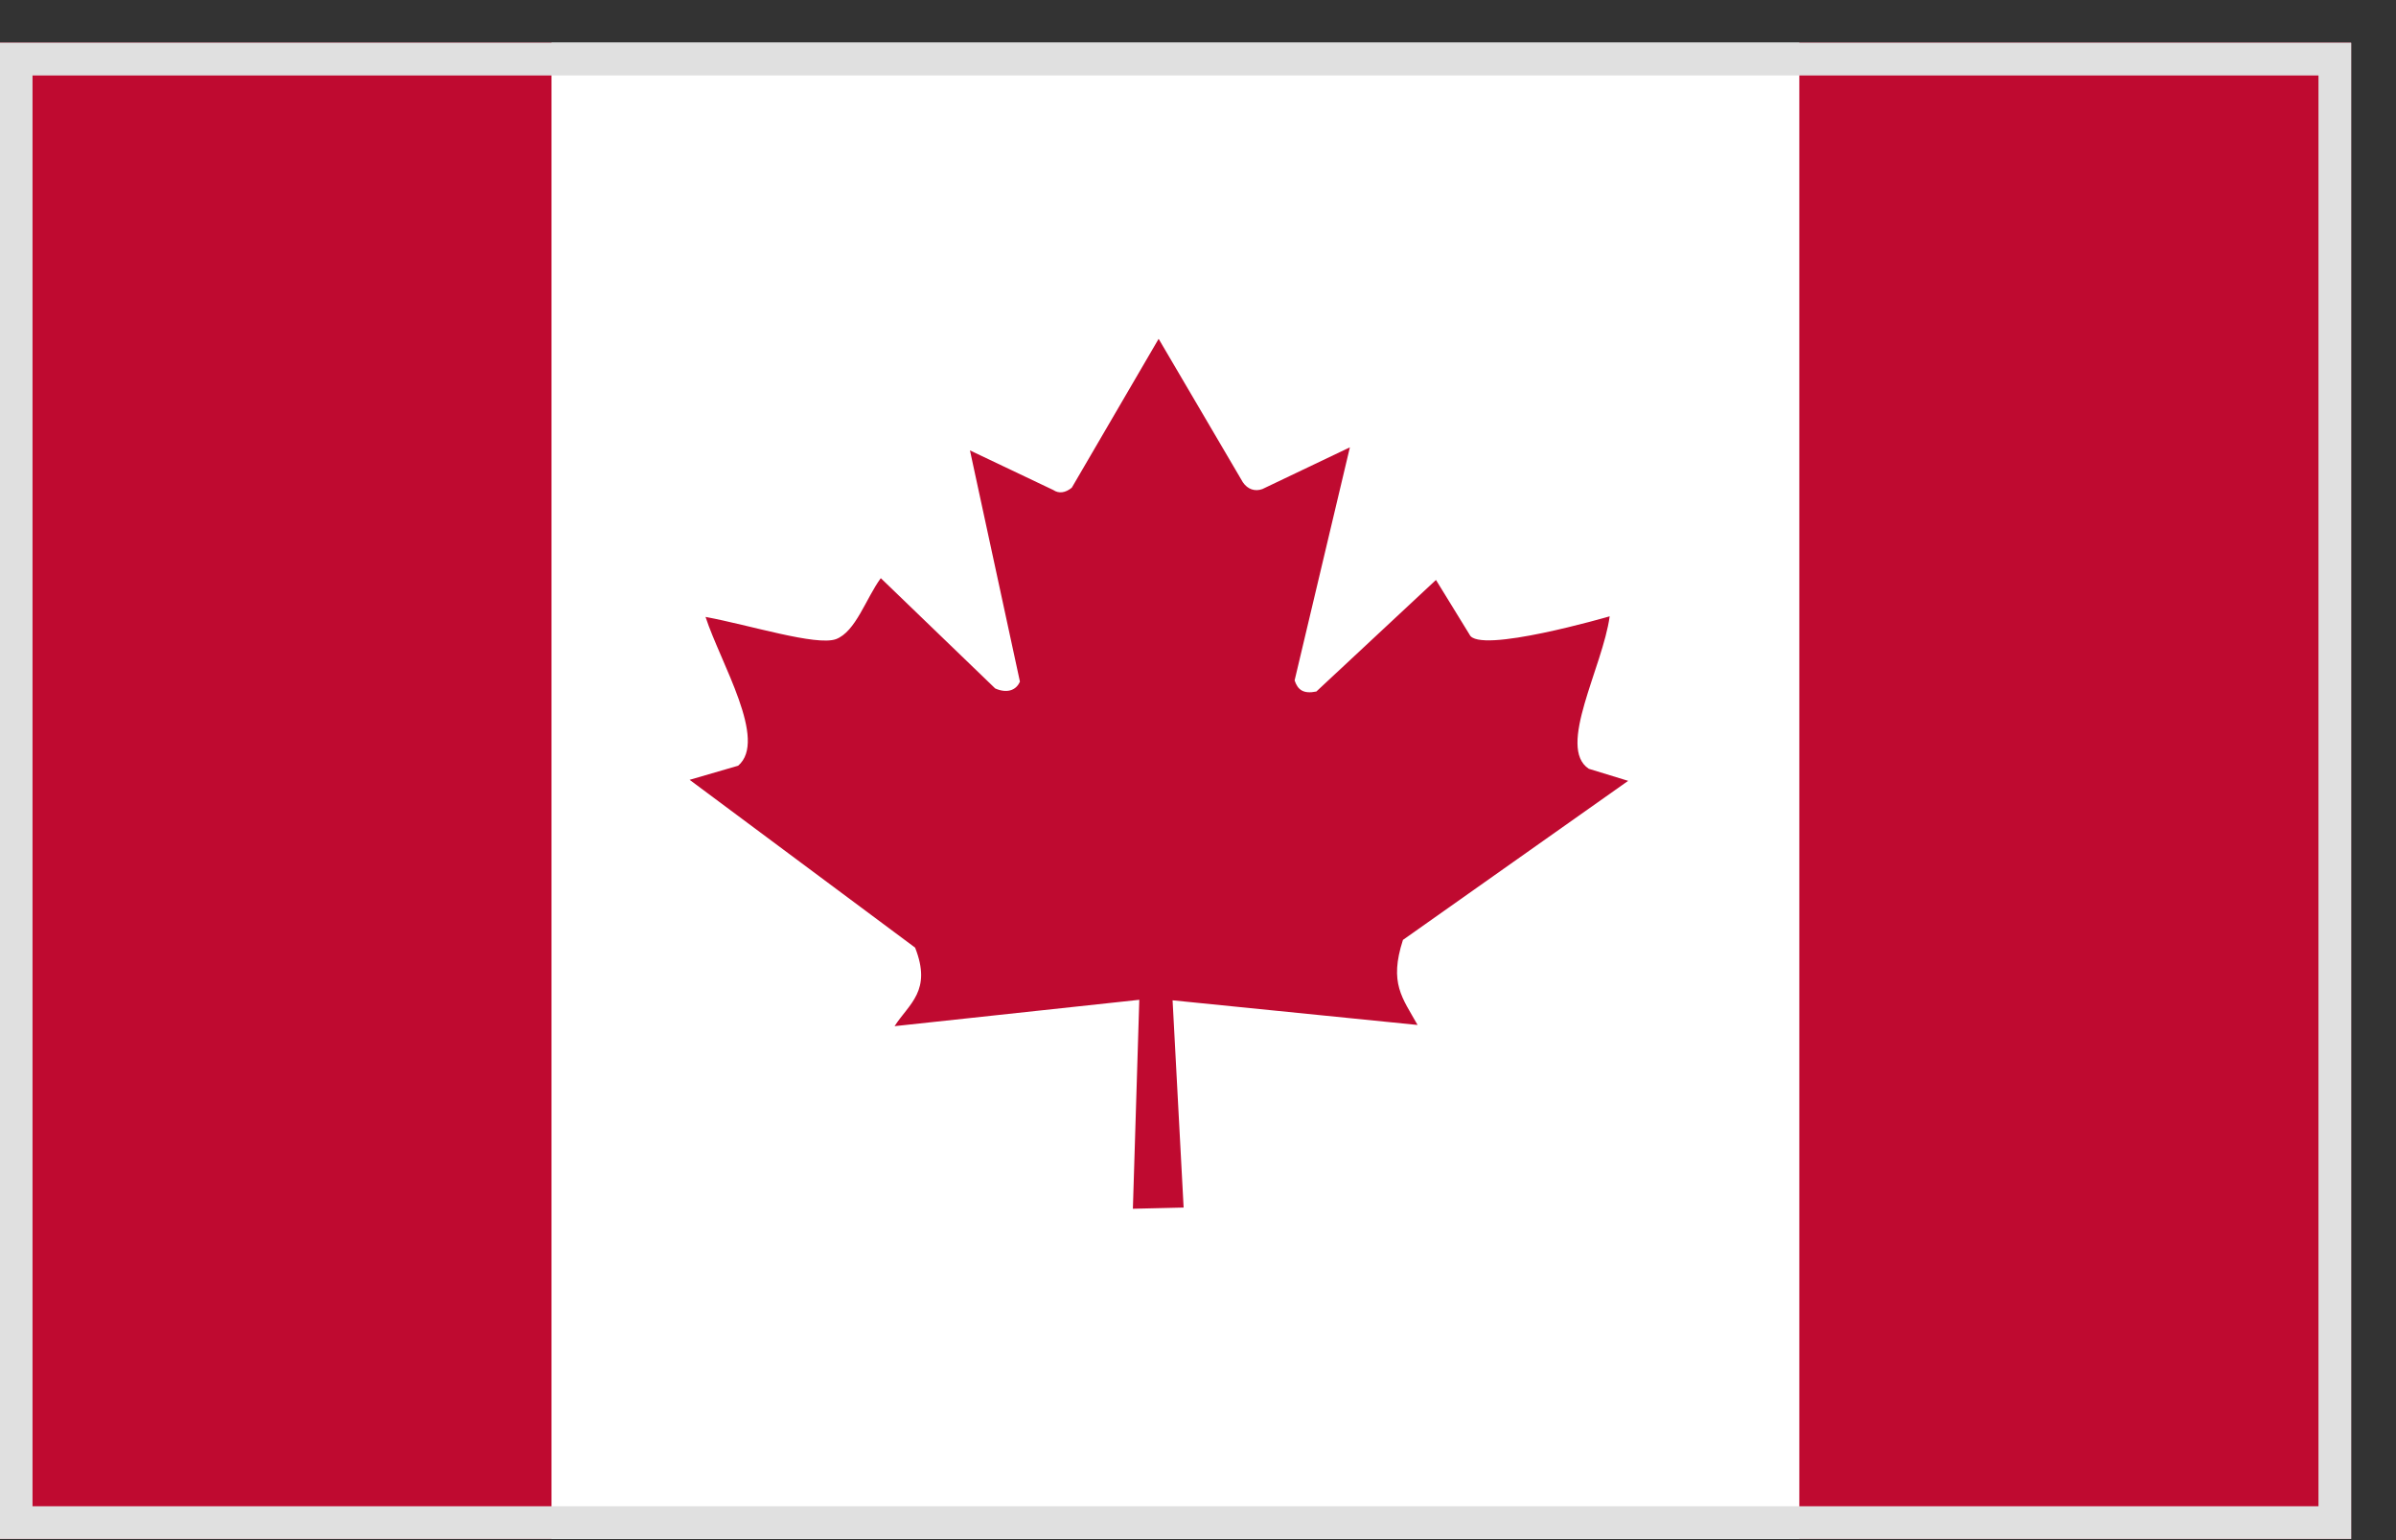
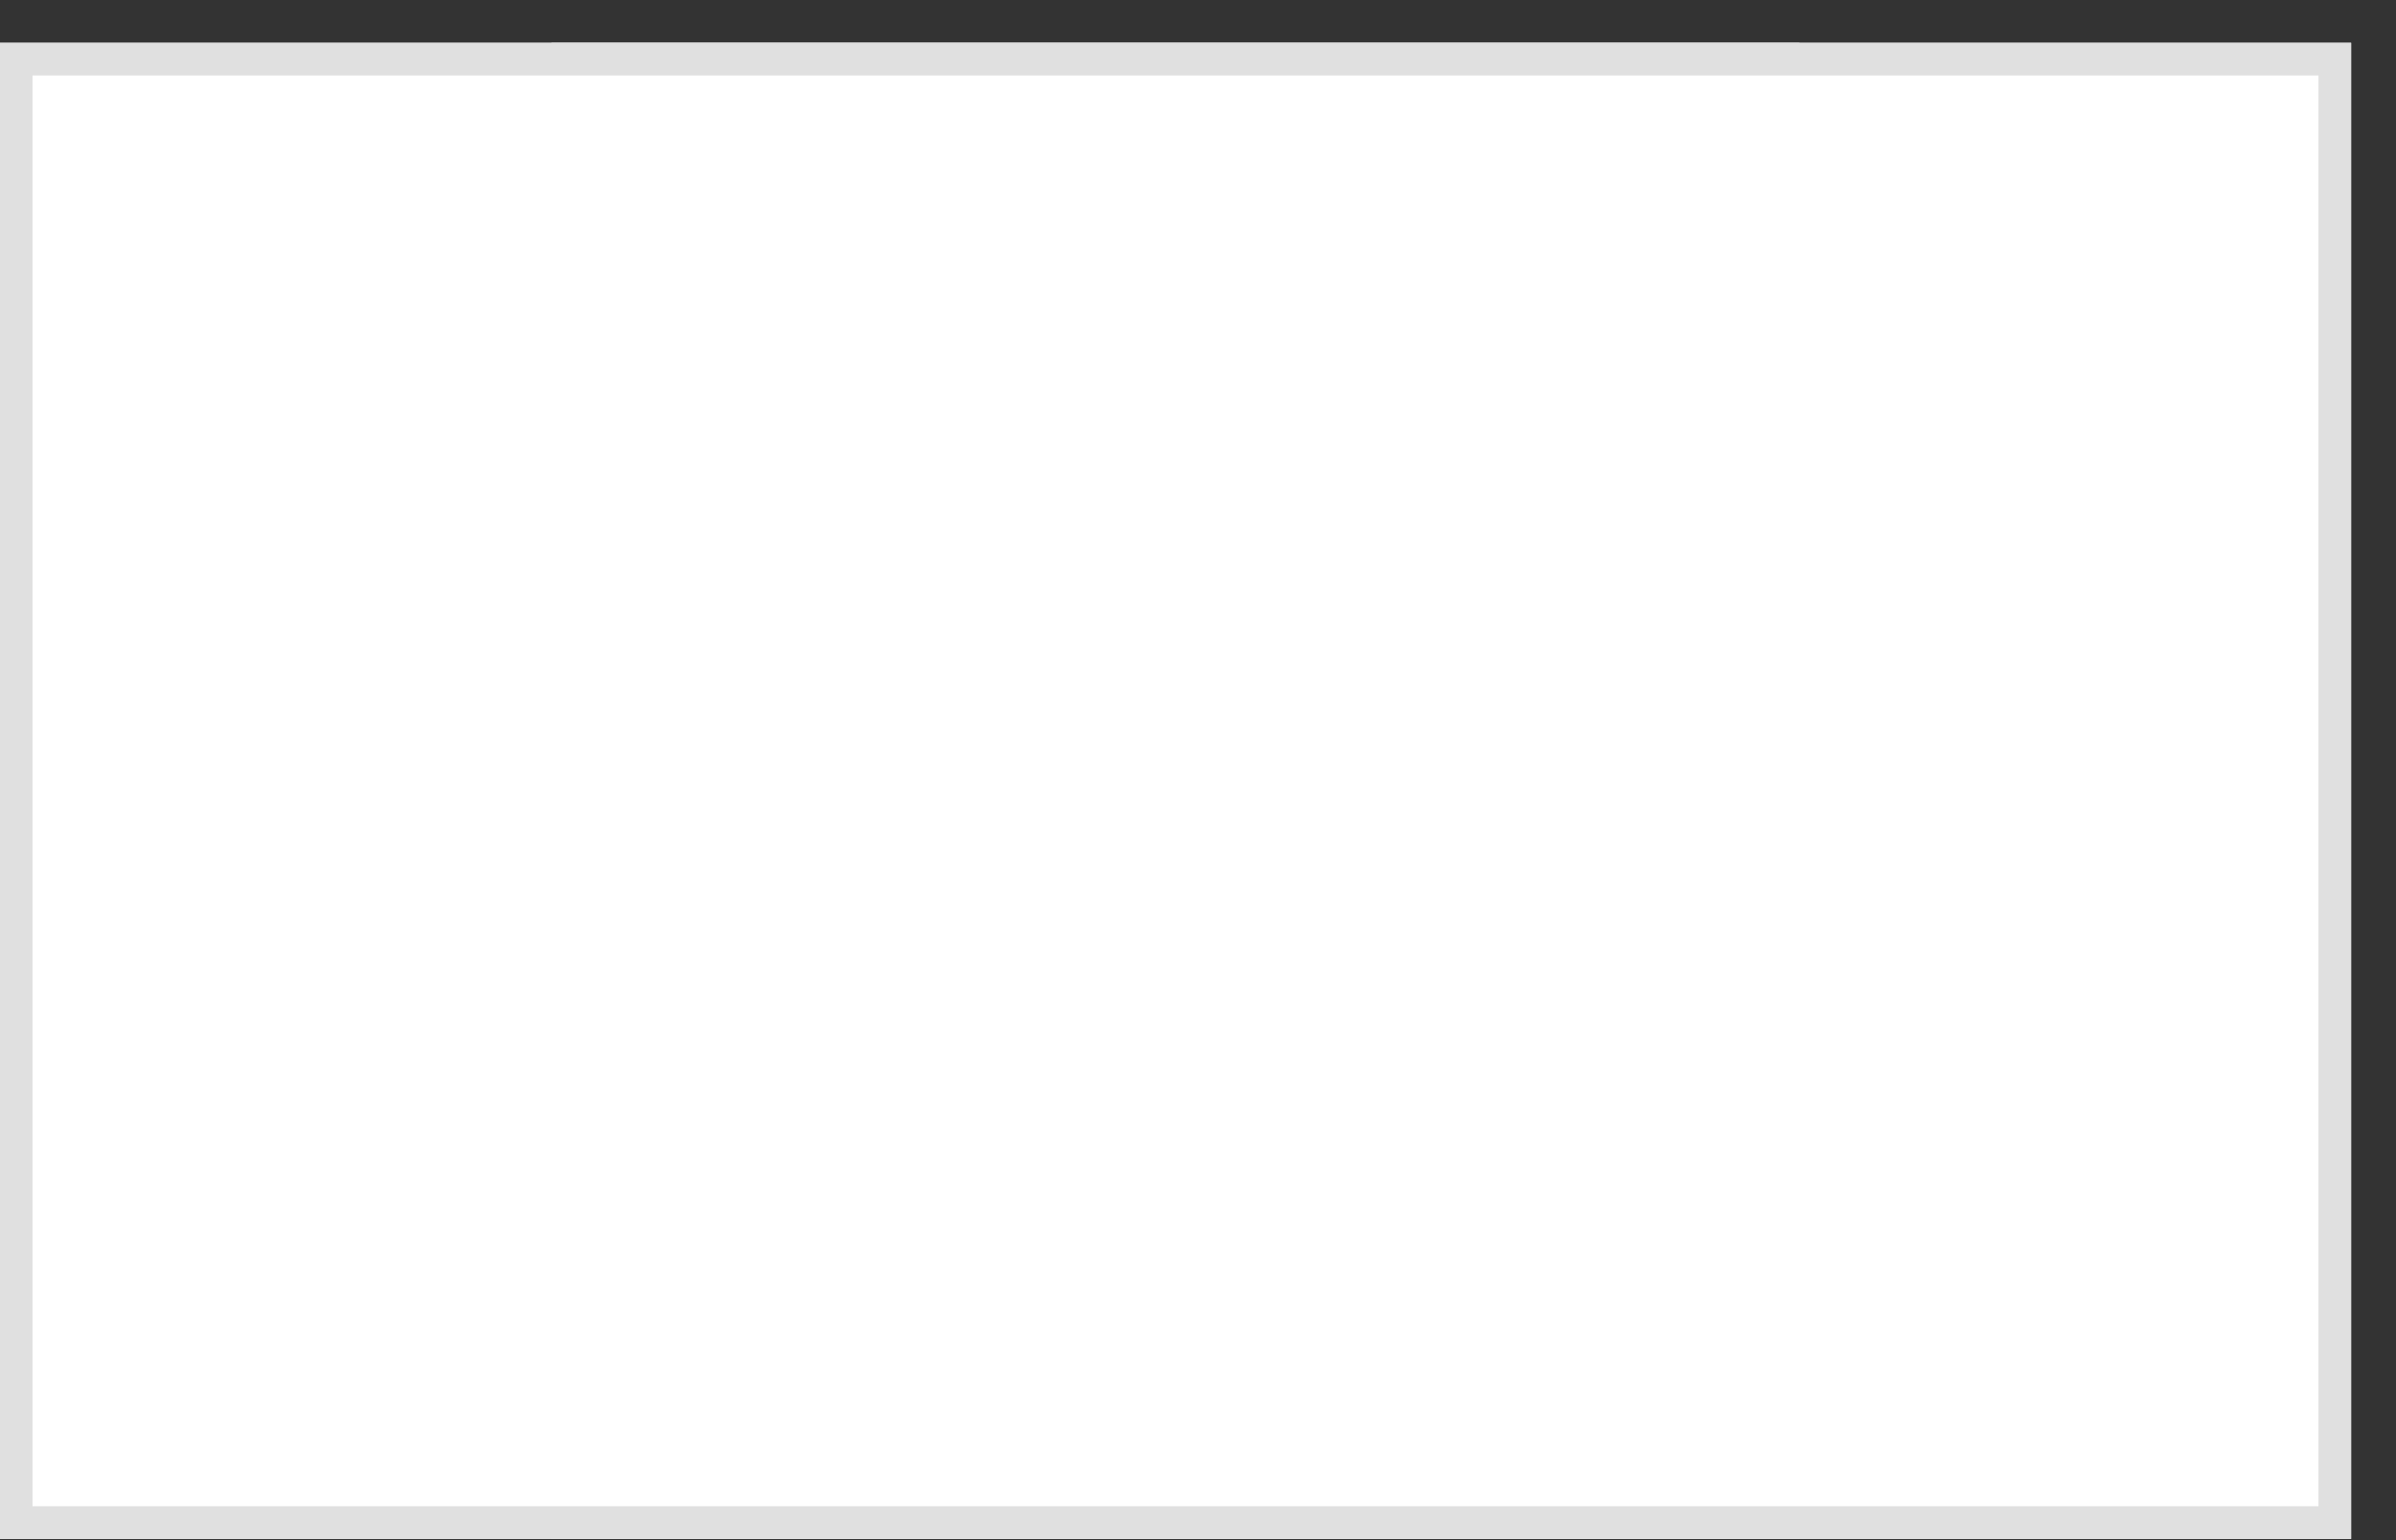
<svg xmlns="http://www.w3.org/2000/svg" width="28" height="18" viewBox="0 0 28 18" fill="none">
  <rect x="0" y="0" width="28" height="18" fill="#333333" stroke="none" />
  <g clip-path="url(#clip0_2529_7620)">
    <rect x="-0.002" y="0.5" width="27.477" height="17.486" fill="white" />
    <path d="M6.445 0.5H21.027V17.986H6.445V0.5Z" fill="white" />
-     <path d="M-0.846 0.5H6.445V17.986H-0.846V0.5ZM21.027 0.5H28.318V17.986H21.027L21.027 0.5ZM8.626 8.949L8.059 9.114L10.694 11.075C10.893 11.58 10.625 11.728 10.454 11.993L13.314 11.685L13.239 14.127L13.832 14.113L13.703 11.691L16.566 11.979C16.388 11.661 16.231 11.492 16.395 10.985L19.027 9.126L18.567 8.985C18.19 8.738 18.73 7.797 18.811 7.203C18.811 7.203 17.274 7.651 17.173 7.416L16.781 6.778L15.383 8.082C15.23 8.113 15.165 8.061 15.129 7.952L15.775 5.228L14.752 5.716C14.666 5.747 14.581 5.72 14.524 5.636L13.54 3.96L12.525 5.7C12.449 5.762 12.372 5.77 12.309 5.727L11.335 5.264L11.919 7.966C11.873 8.074 11.761 8.104 11.63 8.046L10.293 6.757C10.119 6.995 10 7.383 9.769 7.47C9.538 7.552 8.763 7.306 8.245 7.21C8.422 7.752 8.976 8.654 8.625 8.95L8.626 8.949Z" fill="#BF0A30" />
  </g>
  <rect x="0.189" y="0.691" width="27.096" height="17.104" stroke="#E0E0E0" stroke-width="0.382" />
  <defs>
    <clipPath id="clip0_2529_7620">
      <rect x="-0.002" y="0.5" width="27.477" height="17.486" fill="white" />
    </clipPath>
  </defs>
</svg>